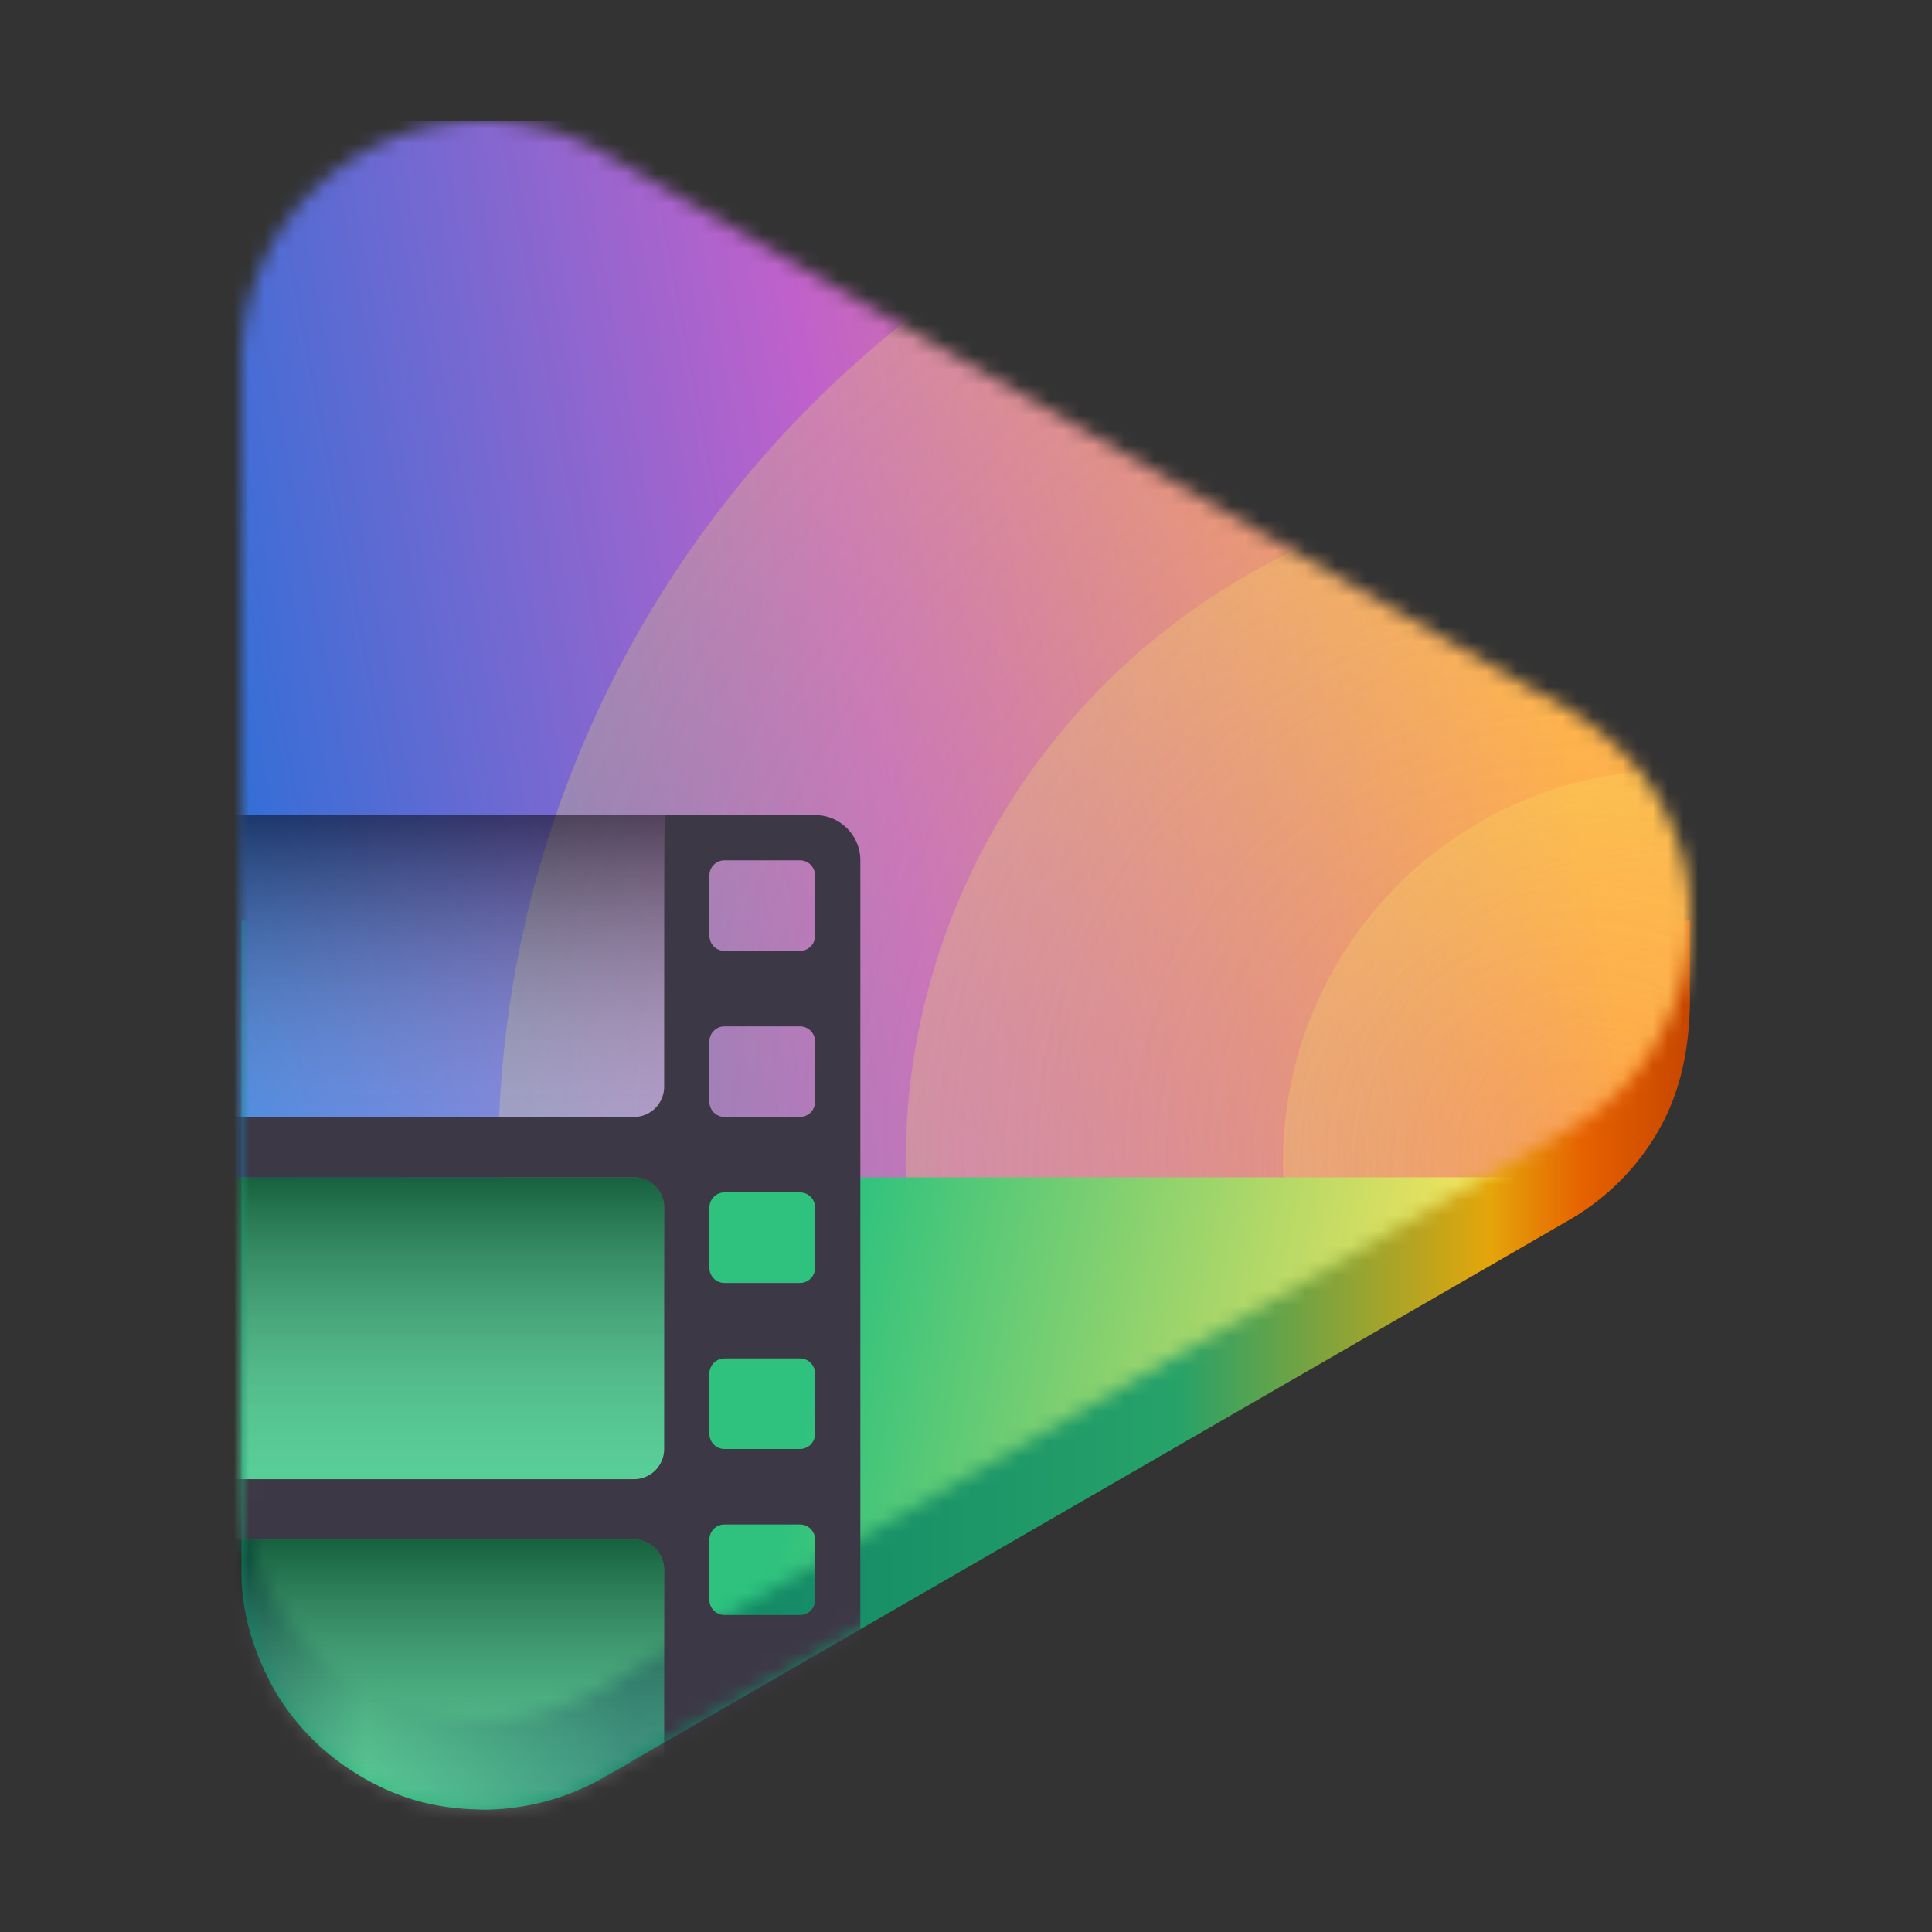
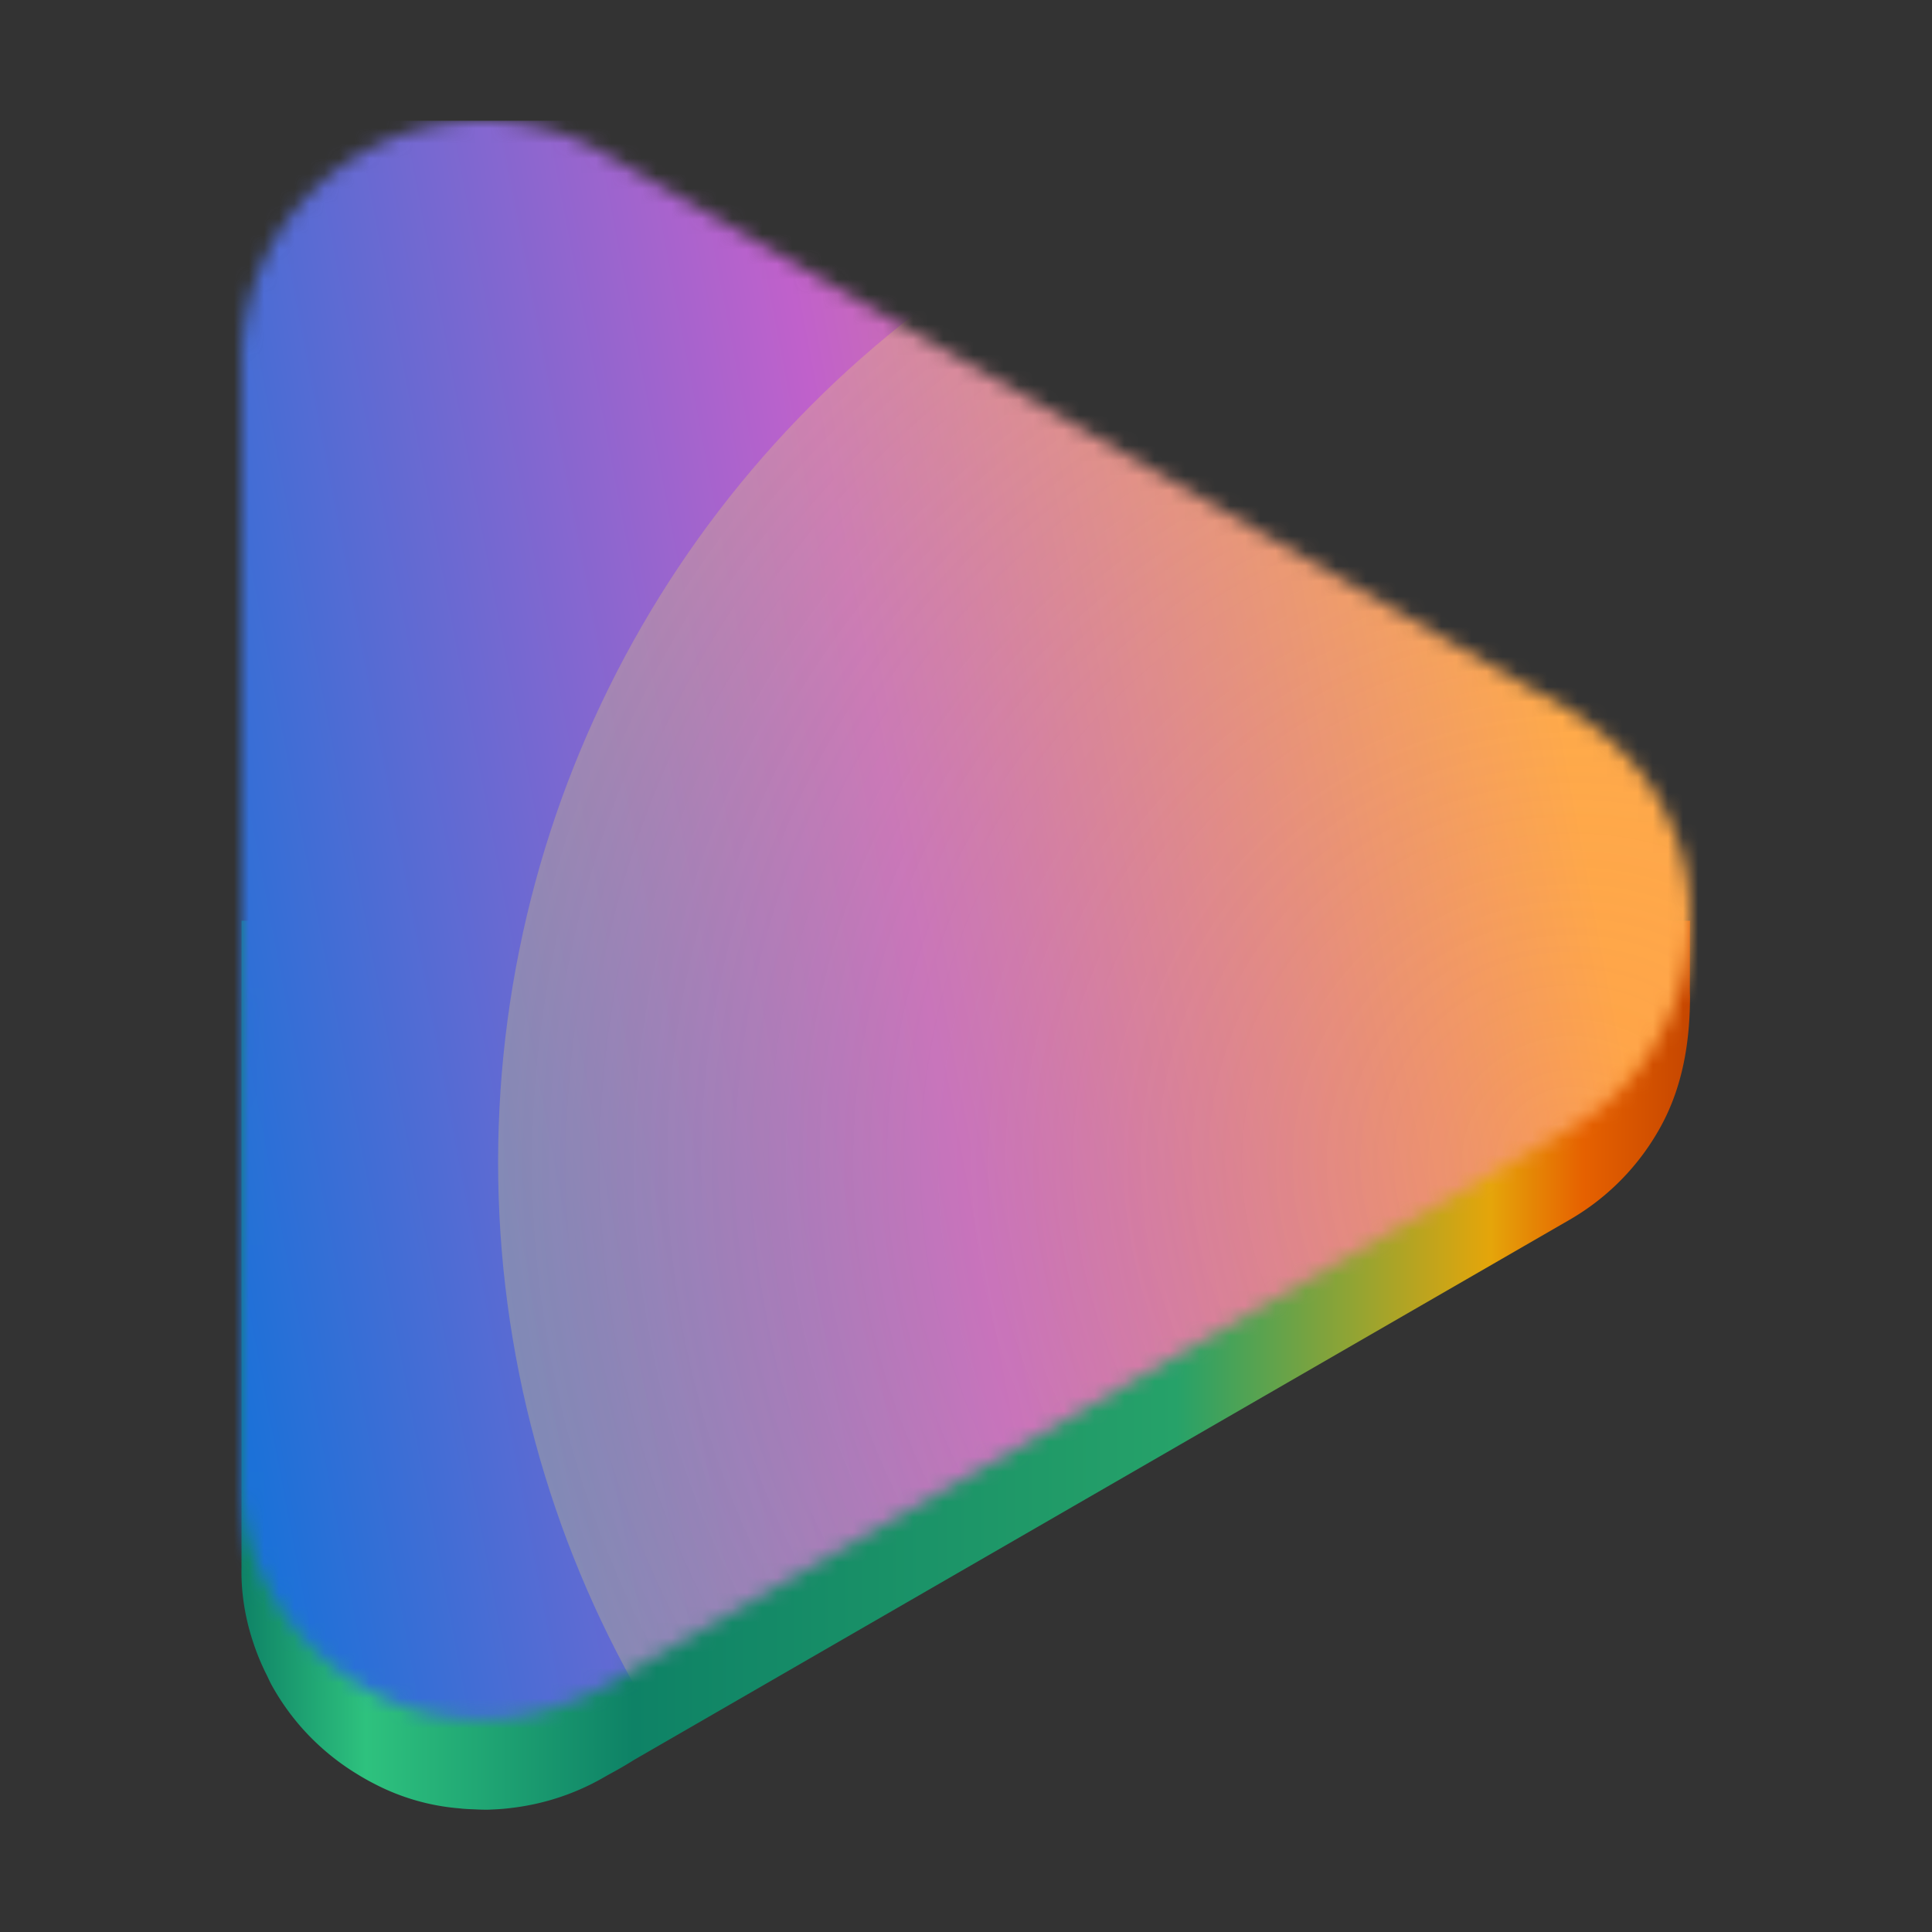
<svg xmlns="http://www.w3.org/2000/svg" width="128" height="128" fill="none">
  <rect width="100%" height="100%" fill="#333333" stroke="none" />
  <path fill-rule="evenodd" clip-rule="evenodd" d="M111.967 61H16.003c0 1.984 0 3.968-.003 5.951v16.486c0 1.365 0 2.729.002 4.093.002 5.457.004 10.914-.002 16.37-.03 1.62.23 3.209.713 4.723l.014.039a15.652 15.652 0 0 0 .969 2.364c.01.02.018.04.029.06.075.163.153.326.234.486a15.982 15.982 0 0 0 1.805 2.637 16 16 0 0 0 3.892 3.326c.387.24.784.464 1.19.67a14.757 14.757 0 0 0 5.62 1.606c.03.002.058.006.086.01.033.004.065.009.098.011.247.019.494.032.74.039.357.019.713.032 1.067.022l.078-.006c.45-.016.9-.047 1.344-.106 2.157-.252 4.24-.94 6.121-2.023l.266-.153c.59-.316 1.172-.647 1.734-1.002l.002-.002L72 99.281l32-18.474a16.003 16.003 0 0 0 6.083-6.27c1.407-2.614 1.884-5.537 1.884-8.531-.077-1.708 0-5.006 0-5.006Z" fill="url(#a)" />
  <path d="M111.967 66.006V61s-.077 3.298 0 5.006Z" fill="url(#b)" />
  <mask id="c" style="mask-type:alpha" maskUnits="userSpaceOnUse" x="15" y="8" width="97" height="106">
    <path fill-rule="evenodd" clip-rule="evenodd" d="M32.377 8.006C23.397 7.796 16.002 15.016 16 24v41.9l.014.03c-.02 10.656-.003 21.314-.014 31.97-.15 8.053 6.603 15.428 14.65 15.932 3.202.357 6.302-.538 9.127-1.973.075-.036.148-.062.223-.101l.266-.153c.59-.316 1.172-.647 1.734-1.001l.002-.002L104 74.752c7.048-3.897 10.057-13.431 6.471-20.652-1.64-3.746-4.937-6.356-8.471-8.215-.082-.033-.165-.06-.248-.09L40 10.145a16.002 16.002 0 0 0-7.623-2.14Z" fill="#F6F5F4" />
  </mask>
  <g mask="url(#c)">
    <path fill="url(#d)" d="M8 8h110v112H8z" />
    <circle opacity=".25" cx="104" cy="77" r="71" fill="url(#e)" />
-     <ellipse opacity=".25" cx="105.5" cy="77" rx="45.5" ry="45" fill="url(#f)" />
-     <circle opacity=".25" cx="111" cy="77" r="26" fill="url(#g)" />
-     <path d="M119 78H7v49h112V78Z" fill="url(#h)" />
  </g>
  <mask id="i" style="mask-type:alpha" maskUnits="userSpaceOnUse" x="15" y="8" width="97" height="112">
-     <path d="M16 24c.002-8.983 7.396-16.205 16.377-15.994 2.68.063 5.301.798 7.623 2.139l61.752 35.65.102.037c.049.017.098.034.146.053 3.534 1.86 6.831 4.469 8.471 8.215 1.162 2.339 1.631 4.92 1.496 7.475v4.43c0 2.995-.477 5.918-1.884 8.532a16.003 16.003 0 0 1-6.083 6.27L42.002 116.6l-.002.002c-.562.355-1.144.686-1.734 1.002l-.266.153a15.993 15.993 0 0 1-6.121 2.023c-.445.059-.893.09-1.344.106l-.078.006c-.354.01-.71-.003-1.066-.022a15.21 15.21 0 0 1-.74-.039c-.034-.002-.066-.007-.099-.011a1.225 1.225 0 0 0-.085-.01 14.757 14.757 0 0 1-5.621-1.606c-.406-.206-.803-.43-1.19-.67a16 16 0 0 1-3.892-3.326 15.982 15.982 0 0 1-1.805-2.637 15.735 15.735 0 0 1-.263-.546 16.183 16.183 0 0 1-.97-2.364l-.013-.039A14.645 14.645 0 0 1 16 103.9l.003-5.334A14.216 14.216 0 0 1 16 97.9V24Z" fill="#000" />
-   </mask>
+     </mask>
  <g mask="url(#i)">
    <path fill-rule="evenodd" clip-rule="evenodd" d="M44 54h10a3 3 0 0 1 3 3v61H44v-14a2 2 0 0 0-2-2H-5v-4h47a2 2 0 0 0 2-2V80a2 2 0 0 0-2-2H-5v-4h47a2 2 0 0 0 2-2V54Zm3 4a1 1 0 0 1 1-1h5a1 1 0 0 1 1 1v4a1 1 0 0 1-1 1h-5a1 1 0 0 1-1-1v-4Zm1 10a1 1 0 0 0-1 1v4a1 1 0 0 0 1 1h5a1 1 0 0 0 1-1v-4a1 1 0 0 0-1-1h-5Zm-1 12a1 1 0 0 1 1-1h5a1 1 0 0 1 1 1v4a1 1 0 0 1-1 1h-5a1 1 0 0 1-1-1v-4Zm1 10a1 1 0 0 0-1 1v4a1 1 0 0 0 1 1h5a1 1 0 0 0 1-1v-4a1 1 0 0 0-1-1h-5Zm-1 12a1 1 0 0 1 1-1h5a1 1 0 0 1 1 1v4a1 1 0 0 1-1 1h-5a1 1 0 0 1-1-1v-4Z" fill="#3D3846" />
    <path d="M-5 54h49v18a2 2 0 0 1-2 2H-5V54Z" fill="url(#j)" />
    <path d="M-5 78h47a2 2 0 0 1 2 2v16a2 2 0 0 1-2 2H-5V78Z" fill="url(#k)" />
    <path d="M-5 102h47a2 2 0 0 1 2 2v16a2 2 0 0 1-2 2H-5v-20Z" fill="url(#l)" />
  </g>
  <defs>
    <linearGradient id="a" x1="16" y1="72" x2="112" y2="72" gradientUnits="userSpaceOnUse">
      <stop stop-color="#0E8266" />
      <stop offset=".086" stop-color="#2EC27E" />
      <stop offset=".27" stop-color="#0E8266" />
      <stop offset=".645" stop-color="#26A269" />
      <stop offset=".862" stop-color="#E5A50A" />
      <stop offset=".926" stop-color="#E66100" />
      <stop offset="1" stop-color="#C64600" />
    </linearGradient>
    <linearGradient id="b" x1="16" y1="72" x2="112" y2="72" gradientUnits="userSpaceOnUse">
      <stop stop-color="#0E8266" />
      <stop offset=".086" stop-color="#2EC27E" />
      <stop offset=".27" stop-color="#0E8266" />
      <stop offset=".645" stop-color="#26A269" />
      <stop offset=".862" stop-color="#E5A50A" />
      <stop offset=".926" stop-color="#E66100" />
      <stop offset="1" stop-color="#C64600" />
    </linearGradient>
    <linearGradient id="d" x1="112" y1="92.354" x2="19.33" y2="109.922" gradientUnits="userSpaceOnUse">
      <stop stop-color="#FFA348" />
      <stop offset=".475" stop-color="#C061CB" />
      <stop offset="1" stop-color="#1C71D8" />
    </linearGradient>
    <linearGradient id="h" x1="99.5" y1="78" x2="18.749" y2="61.802" gradientUnits="userSpaceOnUse">
      <stop stop-color="#F8E45C" />
      <stop offset=".513" stop-color="#2EC27E" />
    </linearGradient>
    <linearGradient id="j" x1="19.5" y1="54" x2="19.5" y2="74" gradientUnits="userSpaceOnUse">
      <stop stop-opacity=".5" />
      <stop offset="1" stop-color="#fff" stop-opacity=".2" />
    </linearGradient>
    <linearGradient id="k" x1="19.5" y1="78" x2="19.5" y2="98" gradientUnits="userSpaceOnUse">
      <stop stop-opacity=".5" />
      <stop offset="1" stop-color="#fff" stop-opacity=".2" />
    </linearGradient>
    <linearGradient id="l" x1="19.5" y1="102" x2="19.5" y2="122" gradientUnits="userSpaceOnUse">
      <stop stop-opacity=".5" />
      <stop offset="1" stop-color="#fff" stop-opacity=".2" />
    </linearGradient>
    <radialGradient id="e" cx="0" cy="0" r="1" gradientUnits="userSpaceOnUse" gradientTransform="matrix(0 71 -71 0 104 77)">
      <stop stop-color="#F8E45C" stop-opacity="0" />
      <stop offset="1" stop-color="#F8E45C" />
    </radialGradient>
    <radialGradient id="f" cx="0" cy="0" r="1" gradientUnits="userSpaceOnUse" gradientTransform="matrix(0 45 -45.5 0 105.5 77)">
      <stop stop-color="#F8E45C" stop-opacity="0" />
      <stop offset="1" stop-color="#F8E45C" />
    </radialGradient>
    <radialGradient id="g" cx="0" cy="0" r="1" gradientUnits="userSpaceOnUse" gradientTransform="matrix(0 26 -26 0 111 77)">
      <stop stop-color="#F8E45C" stop-opacity="0" />
      <stop offset="1" stop-color="#F8E45C" />
    </radialGradient>
  </defs>
</svg>